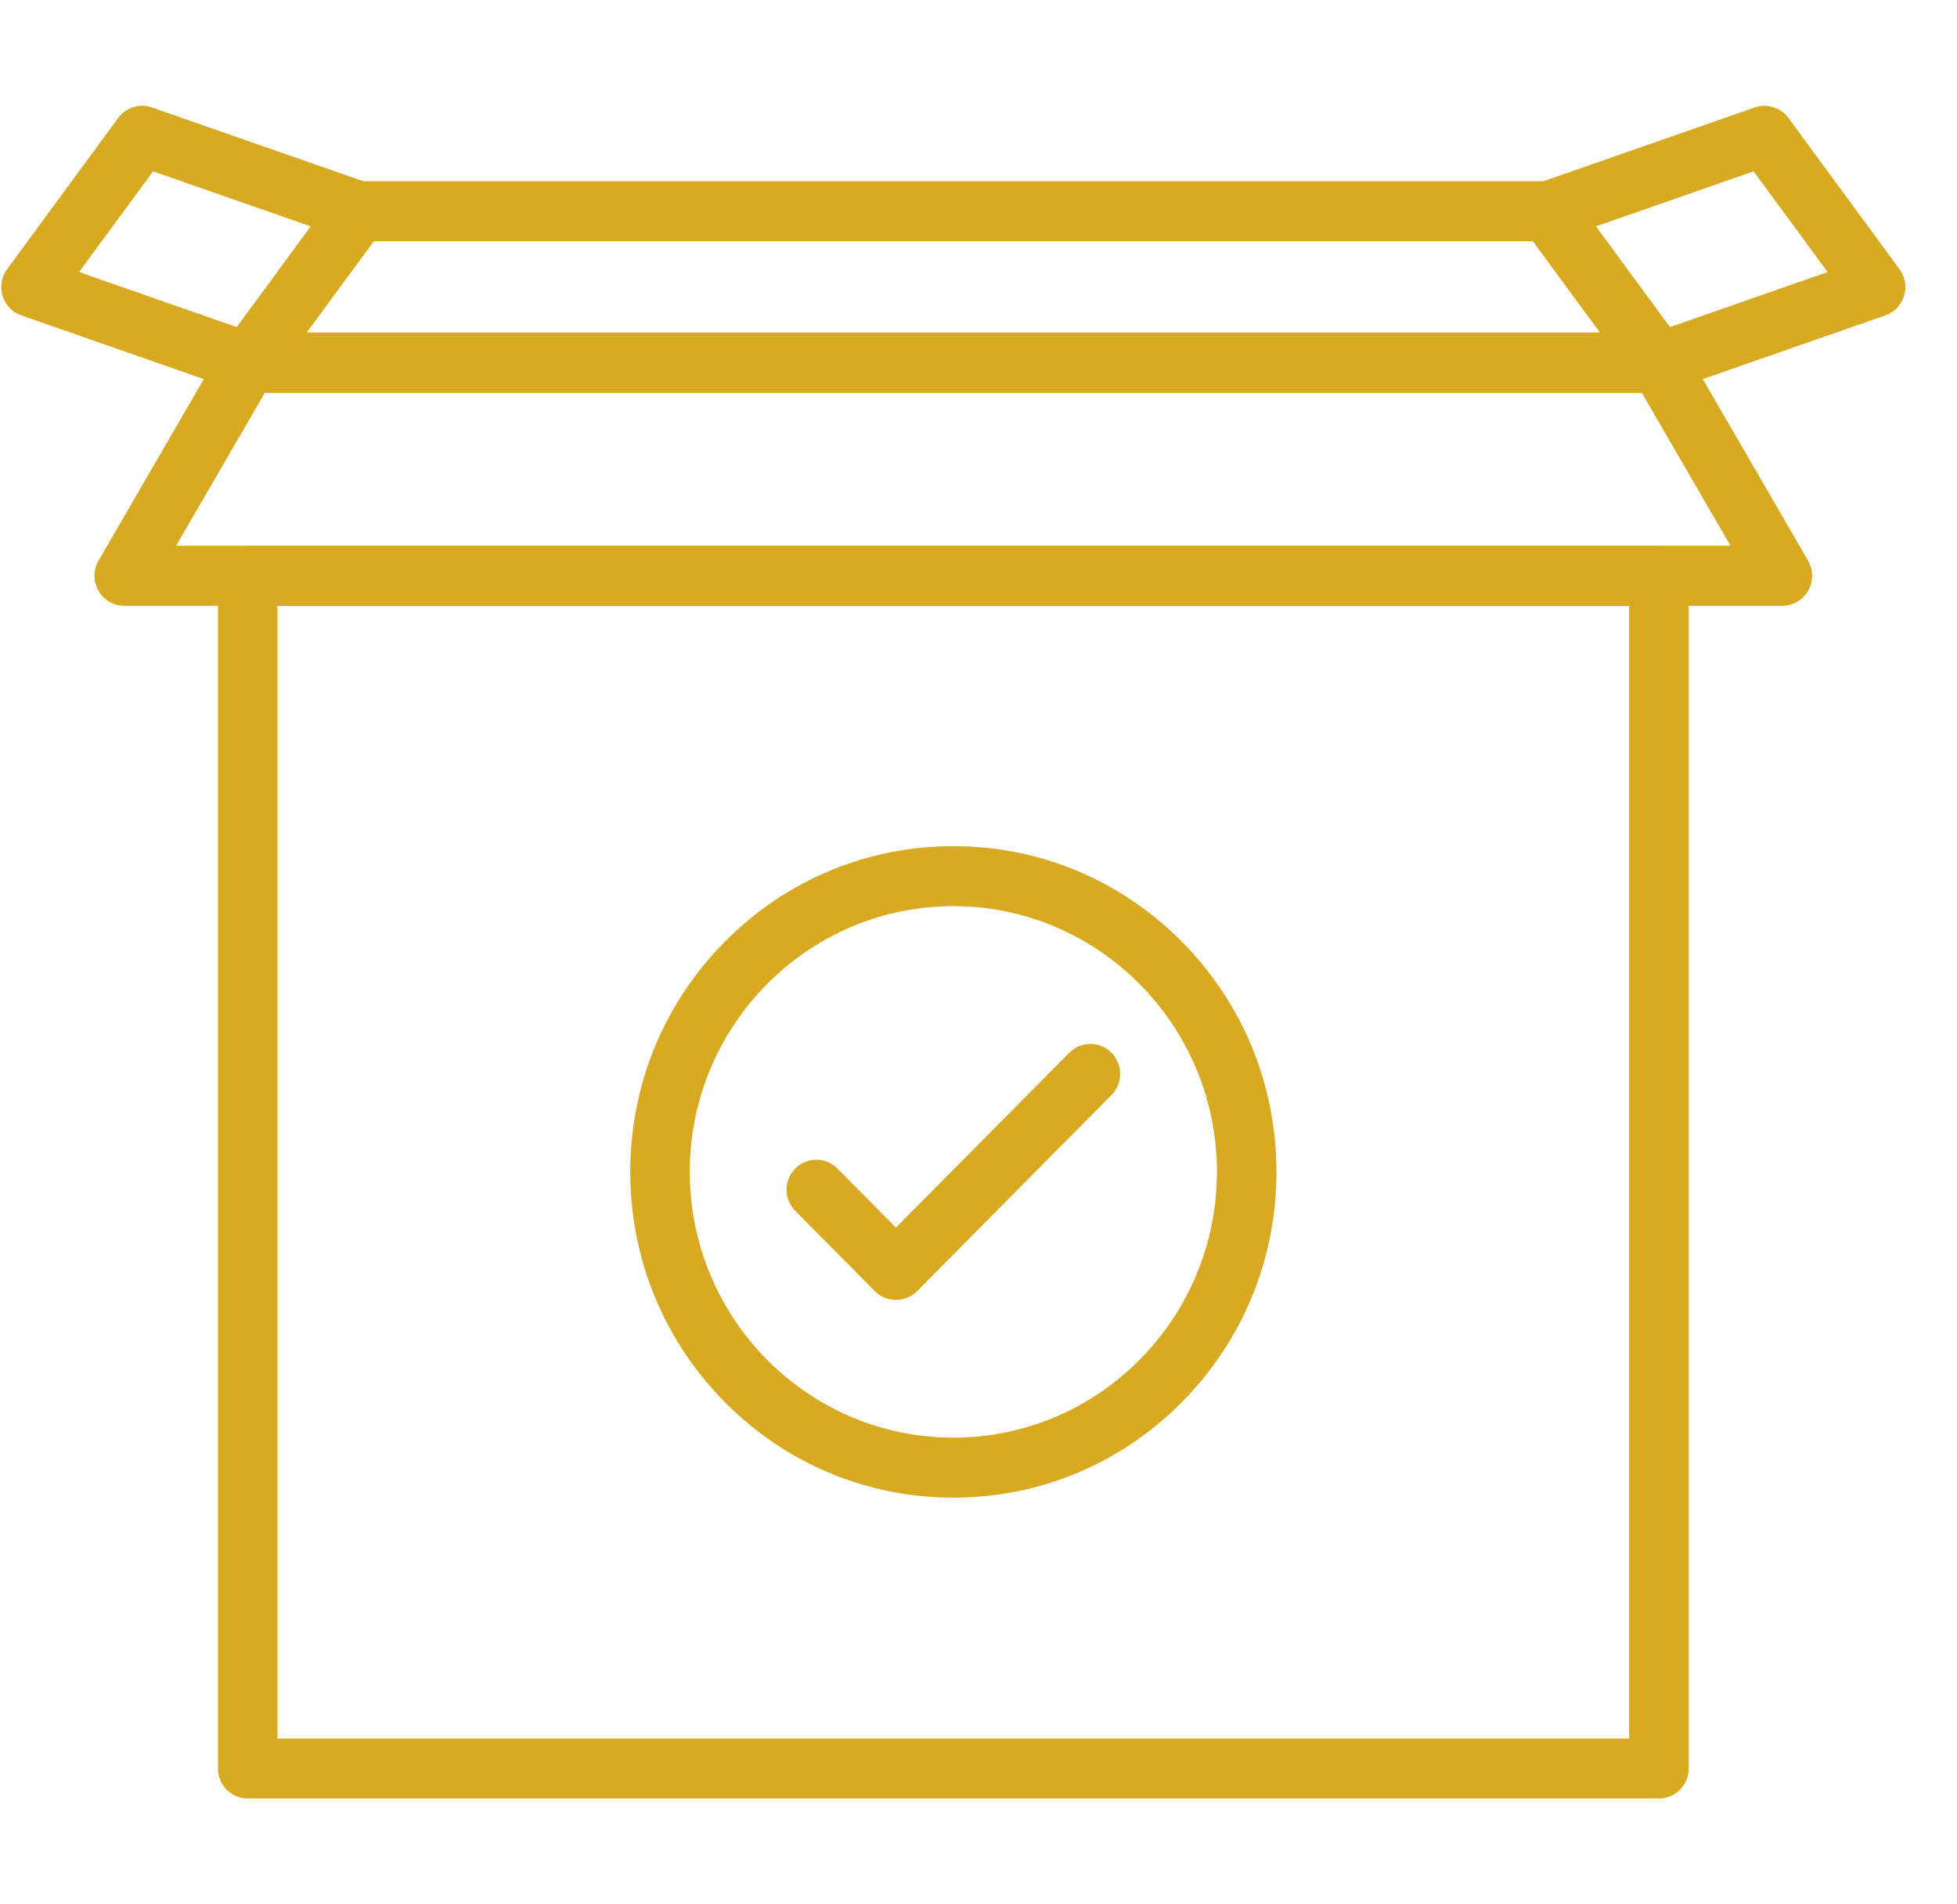
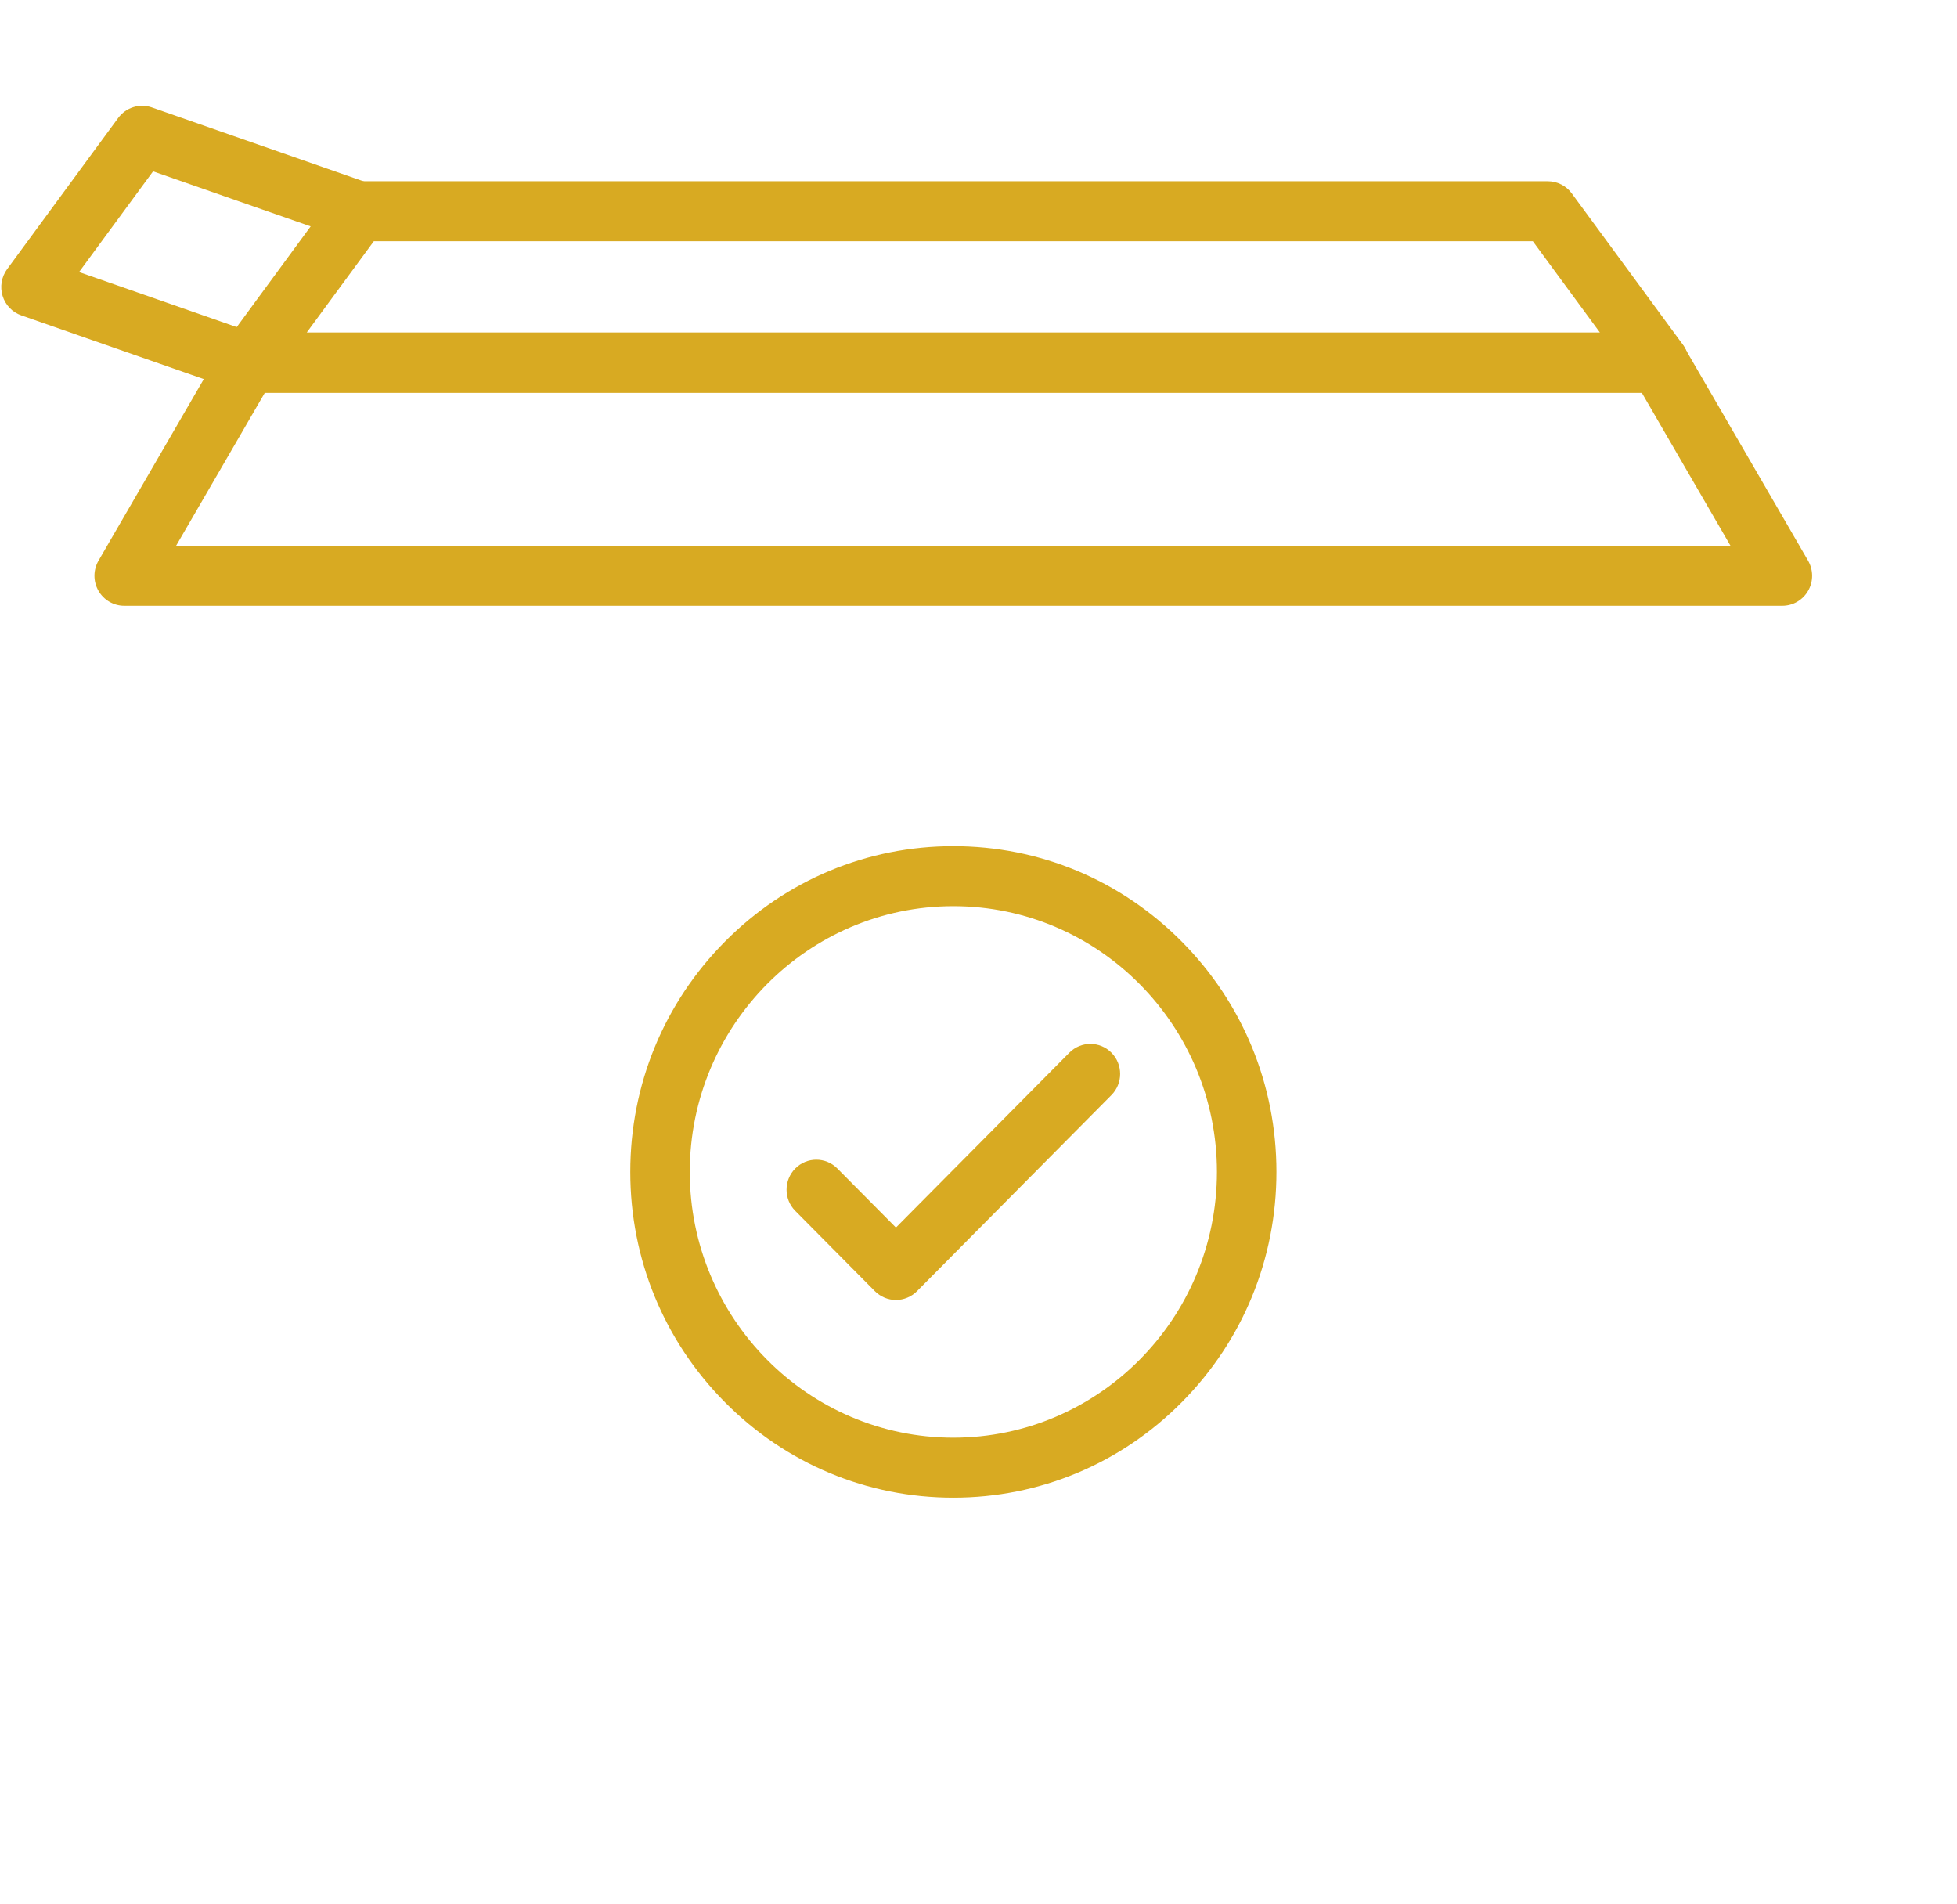
<svg xmlns="http://www.w3.org/2000/svg" width="37" height="36" viewBox="0 0 37 36" fill="none">
  <path d="M16.939 24.575C16.79 24.575 16.647 24.515 16.541 24.409L15.036 22.891C14.816 22.67 14.816 22.311 15.036 22.089C15.255 21.868 15.612 21.868 15.831 22.089L16.939 23.206L20.218 19.9C20.437 19.679 20.794 19.679 21.013 19.9C21.233 20.122 21.233 20.481 21.013 20.702L17.337 24.409C17.231 24.515 17.088 24.575 16.939 24.575Z" fill="#D8AA22" />
  <path d="M18.024 28.312C16.393 28.312 14.859 27.671 13.706 26.508C12.552 25.345 11.916 23.799 11.916 22.154C11.916 20.509 12.552 18.963 13.706 17.8C14.859 16.637 16.393 15.996 18.024 15.996C19.656 15.996 21.19 16.637 22.343 17.8C23.497 18.963 24.133 20.509 24.133 22.154C24.133 23.799 23.497 25.345 22.343 26.508C21.19 27.671 19.656 28.312 18.024 28.312ZM18.024 17.13C15.277 17.13 13.041 19.384 13.041 22.154C13.041 24.924 15.277 27.178 18.024 27.178C20.772 27.178 23.008 24.924 23.008 22.154C23.008 19.384 20.772 17.13 18.024 17.13Z" fill="#D8AA22" />
-   <path d="M31.365 33.999H4.684C4.373 33.999 4.121 33.745 4.121 33.432V10.883C4.121 10.57 4.373 10.316 4.684 10.316H31.365C31.676 10.316 31.927 10.57 31.927 10.883V33.432C31.927 33.745 31.675 33.999 31.365 33.999ZM5.246 32.865H30.802V11.451H5.246V32.865Z" fill="#D8AA22" />
  <path d="M33.698 11.452H2.349C2.147 11.452 1.961 11.343 1.861 11.167C1.76 10.991 1.761 10.774 1.863 10.598L4.197 6.574C4.298 6.4 4.483 6.293 4.683 6.293H31.364C31.564 6.293 31.749 6.4 31.85 6.574L34.184 10.598C34.286 10.774 34.287 10.991 34.186 11.167C34.086 11.343 33.9 11.452 33.698 11.452ZM3.329 10.318H32.718L31.042 7.427H5.006L3.329 10.318Z" fill="#D8AA22" />
  <path d="M31.365 7.419H4.684C4.471 7.419 4.277 7.298 4.181 7.107C4.086 6.916 4.105 6.687 4.232 6.515L6.332 3.655C6.439 3.511 6.606 3.426 6.784 3.426H29.264C29.442 3.426 29.61 3.511 29.716 3.655L31.817 6.515C31.944 6.687 31.963 6.916 31.867 7.107C31.771 7.298 31.577 7.419 31.365 7.419ZM5.8 6.285H30.248L28.98 4.56H7.068L5.8 6.285Z" fill="#D8AA22" />
  <path d="M4.683 7.423C4.622 7.423 4.56 7.413 4.499 7.392L0.403 5.962C0.233 5.903 0.102 5.767 0.049 5.594C-0.004 5.422 0.028 5.234 0.134 5.089L2.235 2.229C2.382 2.031 2.639 1.95 2.871 2.031L6.968 3.461C7.262 3.563 7.417 3.886 7.316 4.182C7.214 4.478 6.894 4.635 6.6 4.533L2.894 3.239L1.495 5.143L4.867 6.32C5.161 6.423 5.317 6.745 5.215 7.042C5.134 7.276 4.917 7.423 4.683 7.423Z" fill="#D8AA22" />
-   <path d="M31.365 7.423C31.131 7.423 30.914 7.276 30.833 7.042C30.731 6.745 30.887 6.423 31.181 6.32L34.553 5.143L33.154 3.239L29.448 4.533C29.154 4.635 28.834 4.478 28.732 4.182C28.631 3.886 28.786 3.563 29.08 3.461L33.176 2.031C33.409 1.95 33.666 2.031 33.813 2.229L35.913 5.089C36.02 5.234 36.052 5.422 35.999 5.594C35.946 5.767 35.815 5.903 35.645 5.962L31.549 7.392C31.488 7.413 31.425 7.423 31.365 7.423Z" fill="#D8AA22" />
</svg>